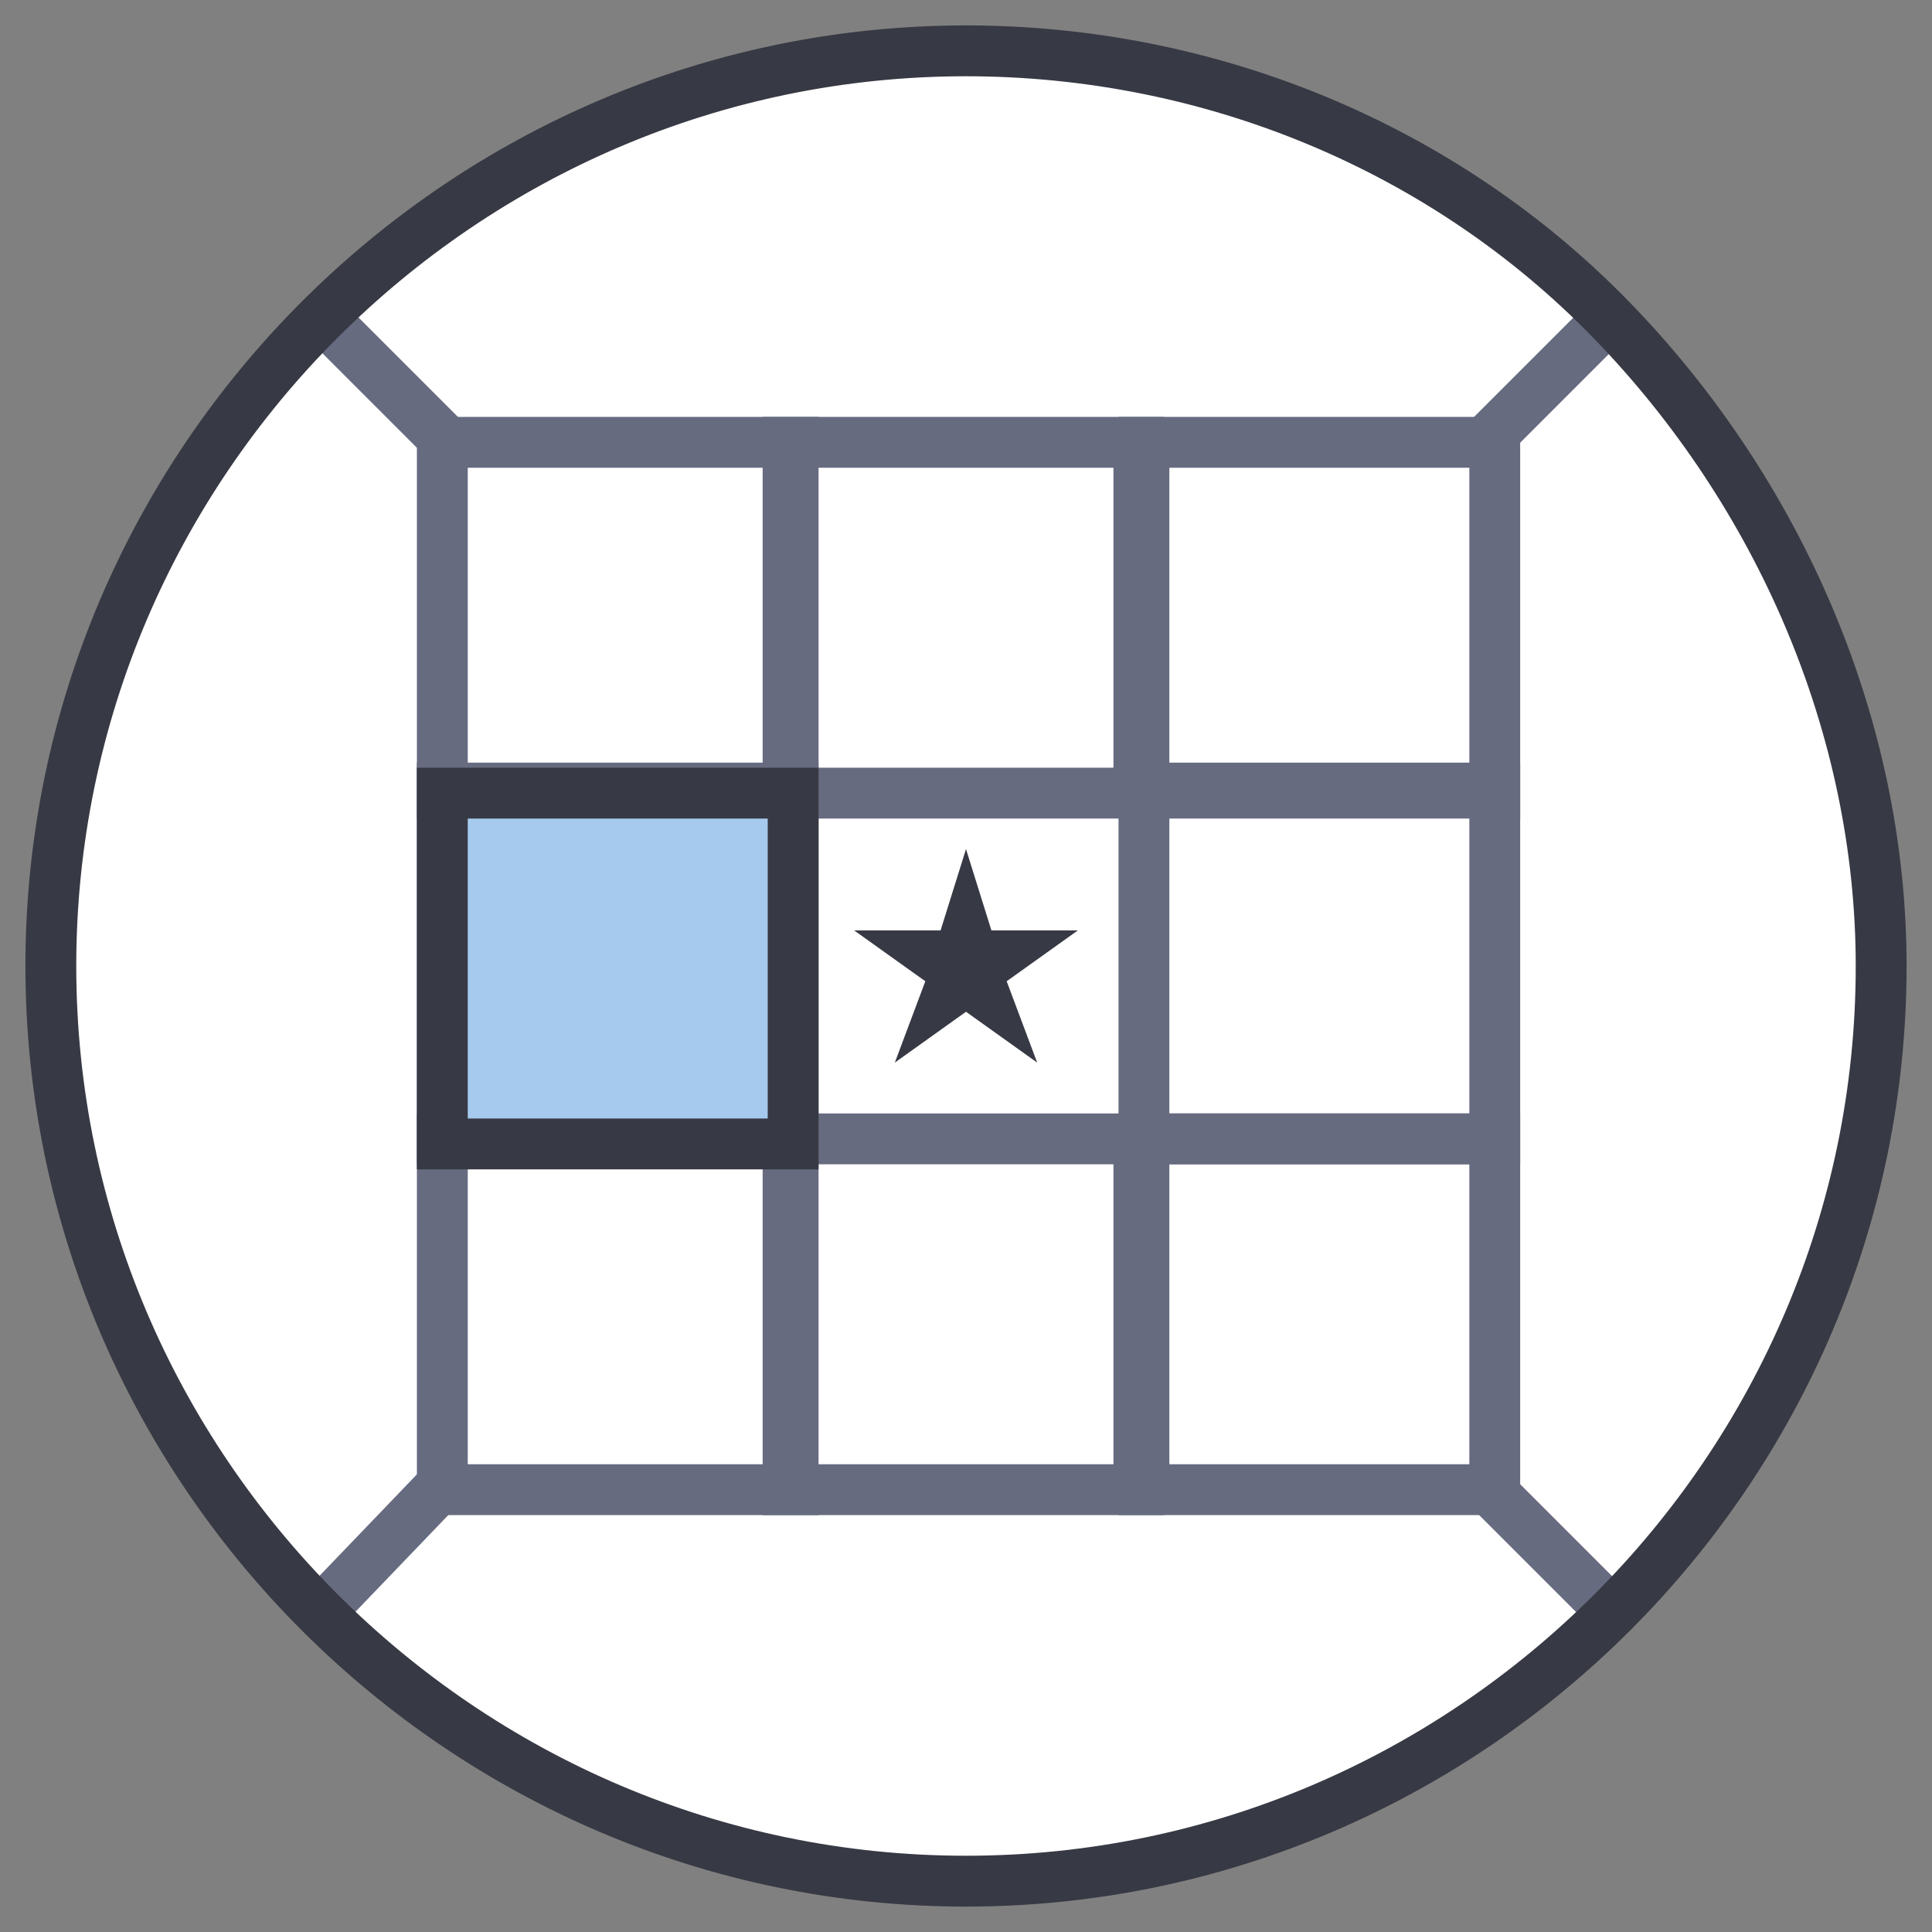
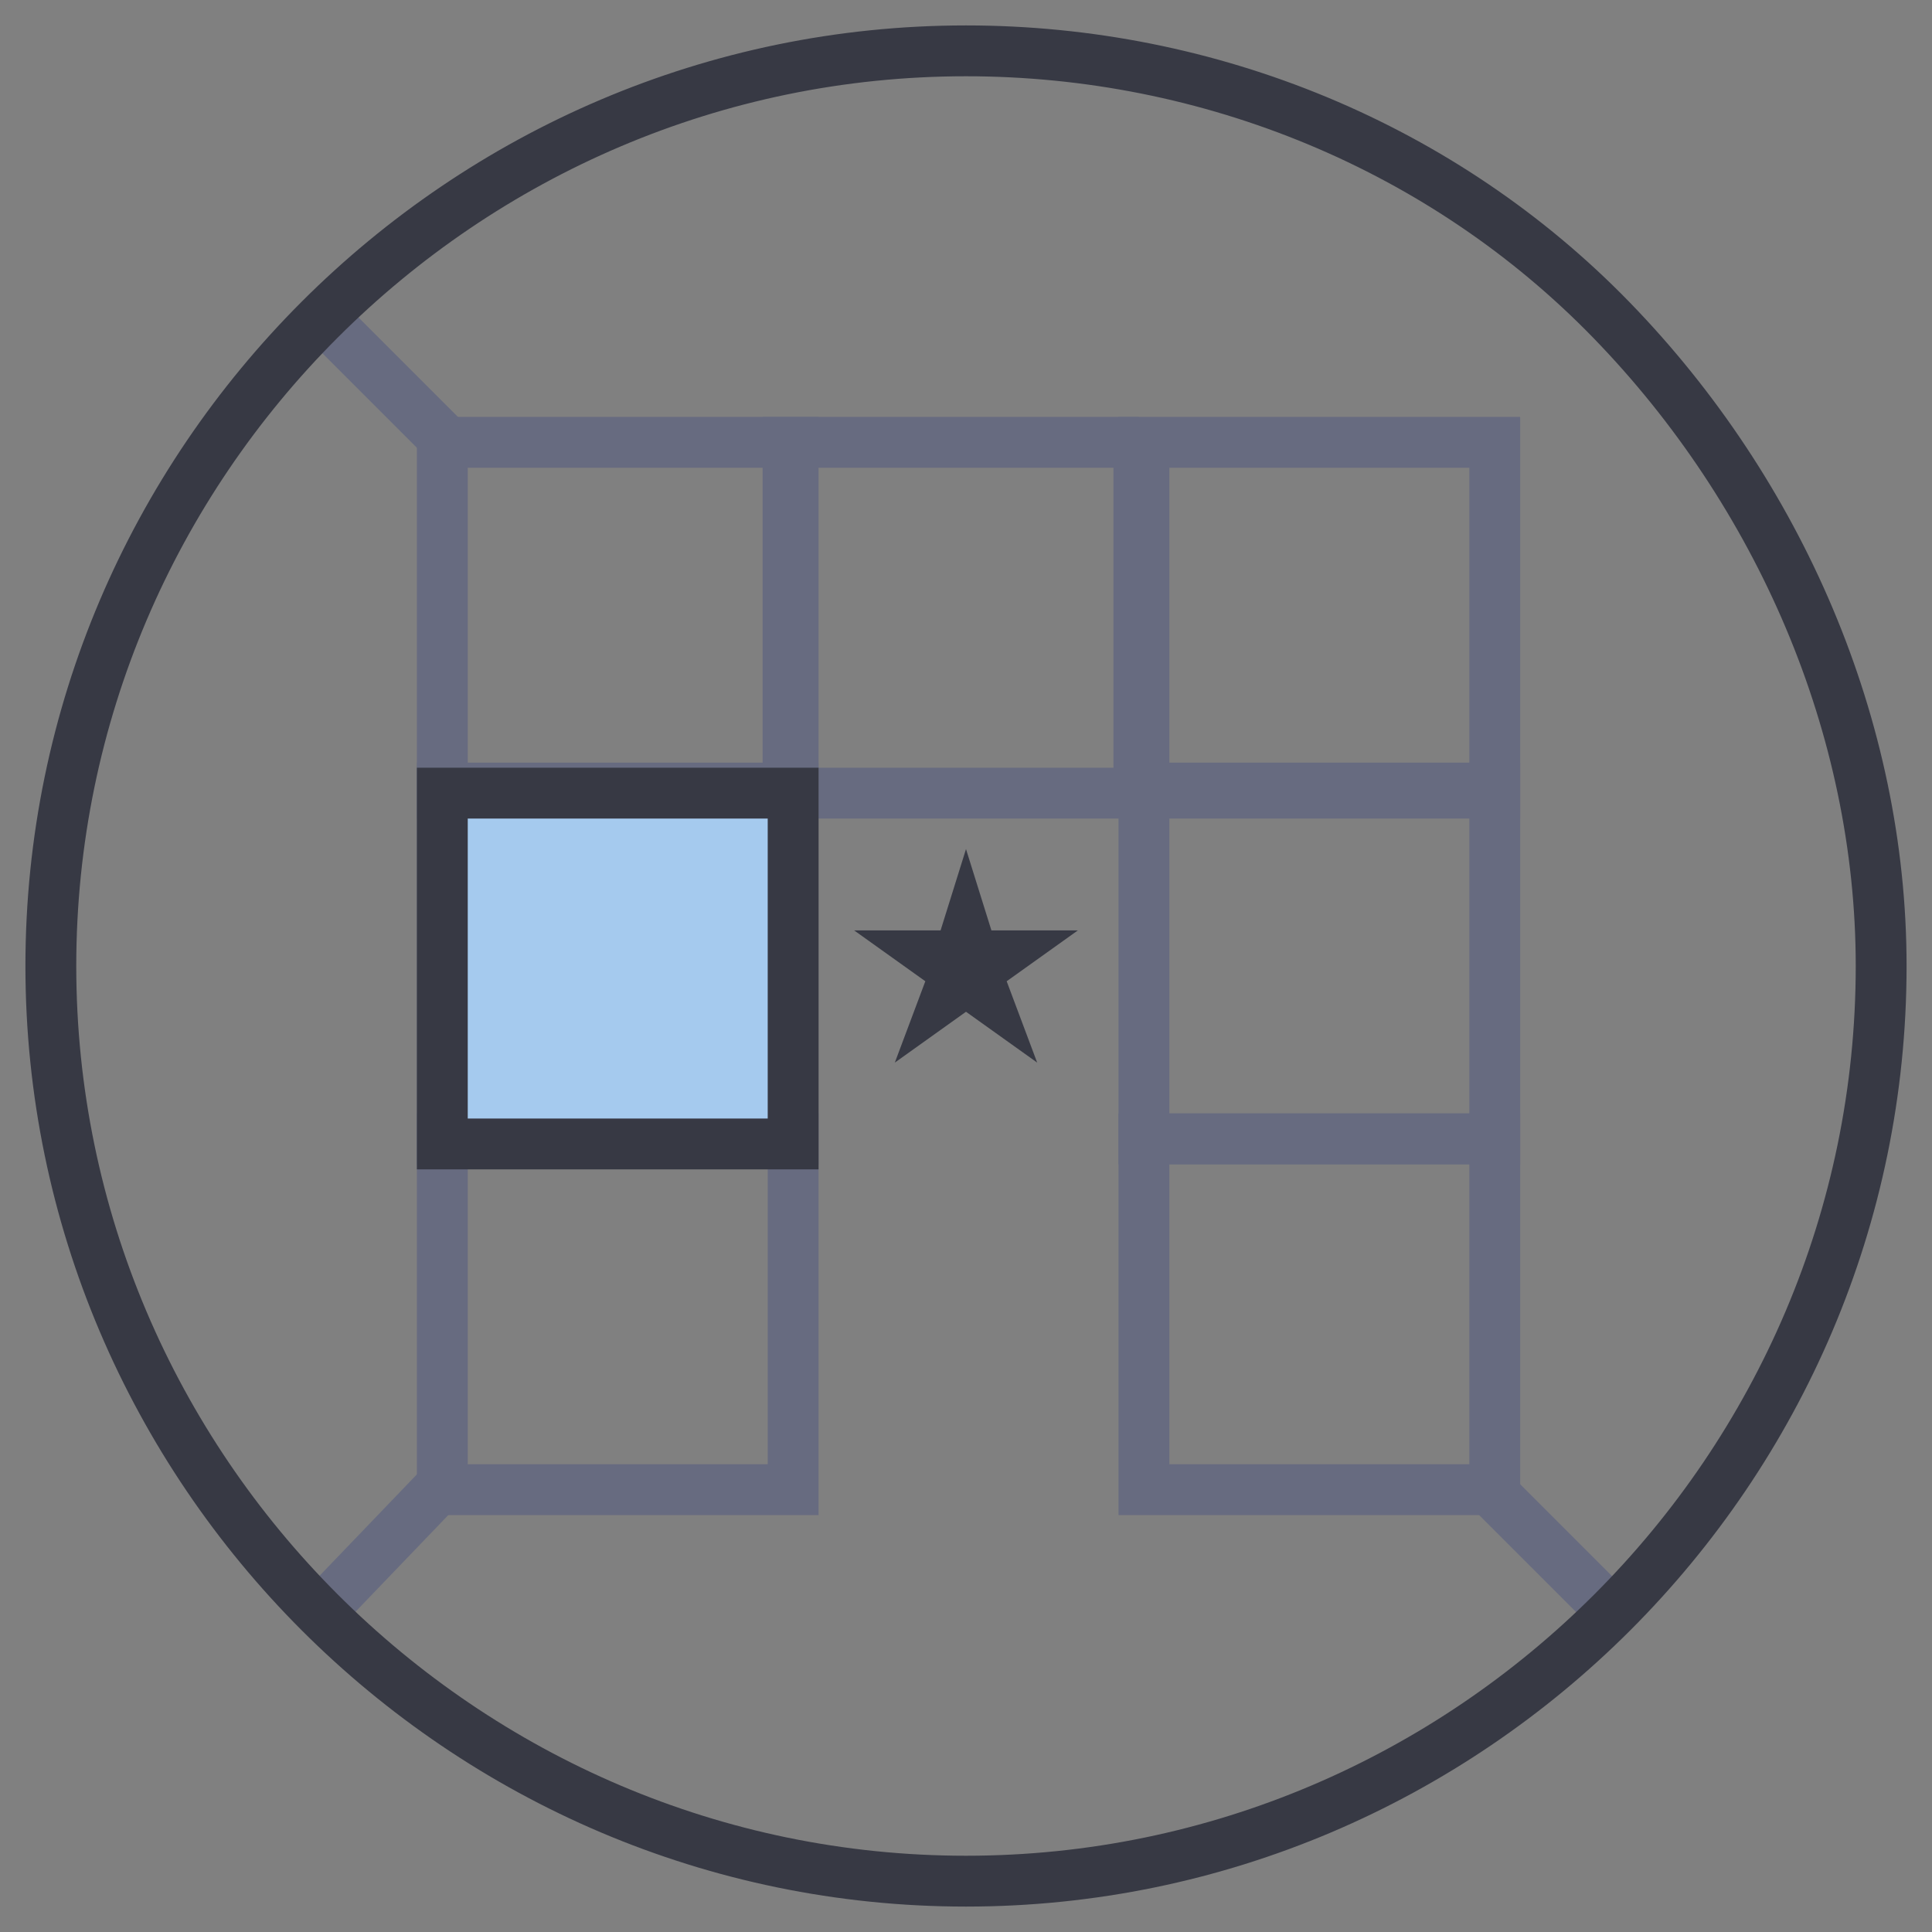
<svg xmlns="http://www.w3.org/2000/svg" version="1.1" id="Layer_1" x="0px" y="0px" viewBox="0 0 38 38" style="enable-background:new 0 0 38 38;" xml:space="preserve">
  <rect x="0" y="0" width="38" height="38" fill="#808080" stroke="none" />
  <style type="text/css">
	.st0{fill-rule:evenodd;clip-rule:evenodd;fill:#FFFFFF;}
	.st1{fill:none;stroke:#676B80;stroke-miterlimit:10;}
	.st2{fill:#A5CAEE;stroke:#373944;stroke-miterlimit:10;}
	.st3{fill:none;stroke:#373944;stroke-miterlimit:10;}
	.st4{fill-rule:evenodd;clip-rule:evenodd;fill:#373944;}
</style>
-   <path class="st0" d="M1,18.9C1,9.1,9.1,1,19,1c4.8,0,9.4,1.9,12.7,5.3c3.3,3.4,5.3,8,5.3,12.7c0,9.9-8.1,18-18,18S1,28.9,1,18.9z" />
  <path class="st1" d="M6.3,6.2l2.4,2.4" />
  <path class="st1" d="M6.3,31.7l2.4-2.5" />
  <path class="st1" d="M29.3,29.3l2.5,2.5" />
-   <path class="st1" d="M29.3,8.6l2.4-2.4" />
  <path class="st1" d="M15.6,8.7H8.7v6.9h6.9V8.7z" />
-   <path class="st1" d="M22.4,8.7h-6.9v6.9h6.9V8.7z" />
+   <path class="st1" d="M22.4,8.7h-6.9v6.9h6.9V8.7" />
  <path class="st1" d="M29.4,8.7h-6.9v6.9h6.9V8.7z" />
  <path class="st1" d="M15.6,15.5H8.7v6.9h6.9V15.5z" />
  <path class="st1" d="M29.4,15.5h-6.9v6.9h6.9V15.5z" />
  <path class="st1" d="M15.6,22.4H8.7v6.9h6.9V22.4z" />
-   <path class="st1" d="M22.4,22.4h-6.9v6.9h6.9V22.4z" />
  <path class="st1" d="M29.4,22.4h-6.9v6.9h6.9V22.4z" />
  <path class="st2" d="M15.6,15.6H8.7v6.9h6.9V15.6z" />
  <path class="st3" d="M1,19C1,9.1,9.1,1,19,1c4.8,0,9.4,1.9,12.7,5.3S37,14.3,37,19c0,9.9-8.1,18-18,18S1,28.9,1,19z" />
  <polygon class="st4" points="19,16.7 19.5,18.3 21.2,18.3 19.8,19.3 20.4,20.9 19,19.9 17.6,20.9 18.2,19.3 16.8,18.3 18.5,18.3 " />
</svg>